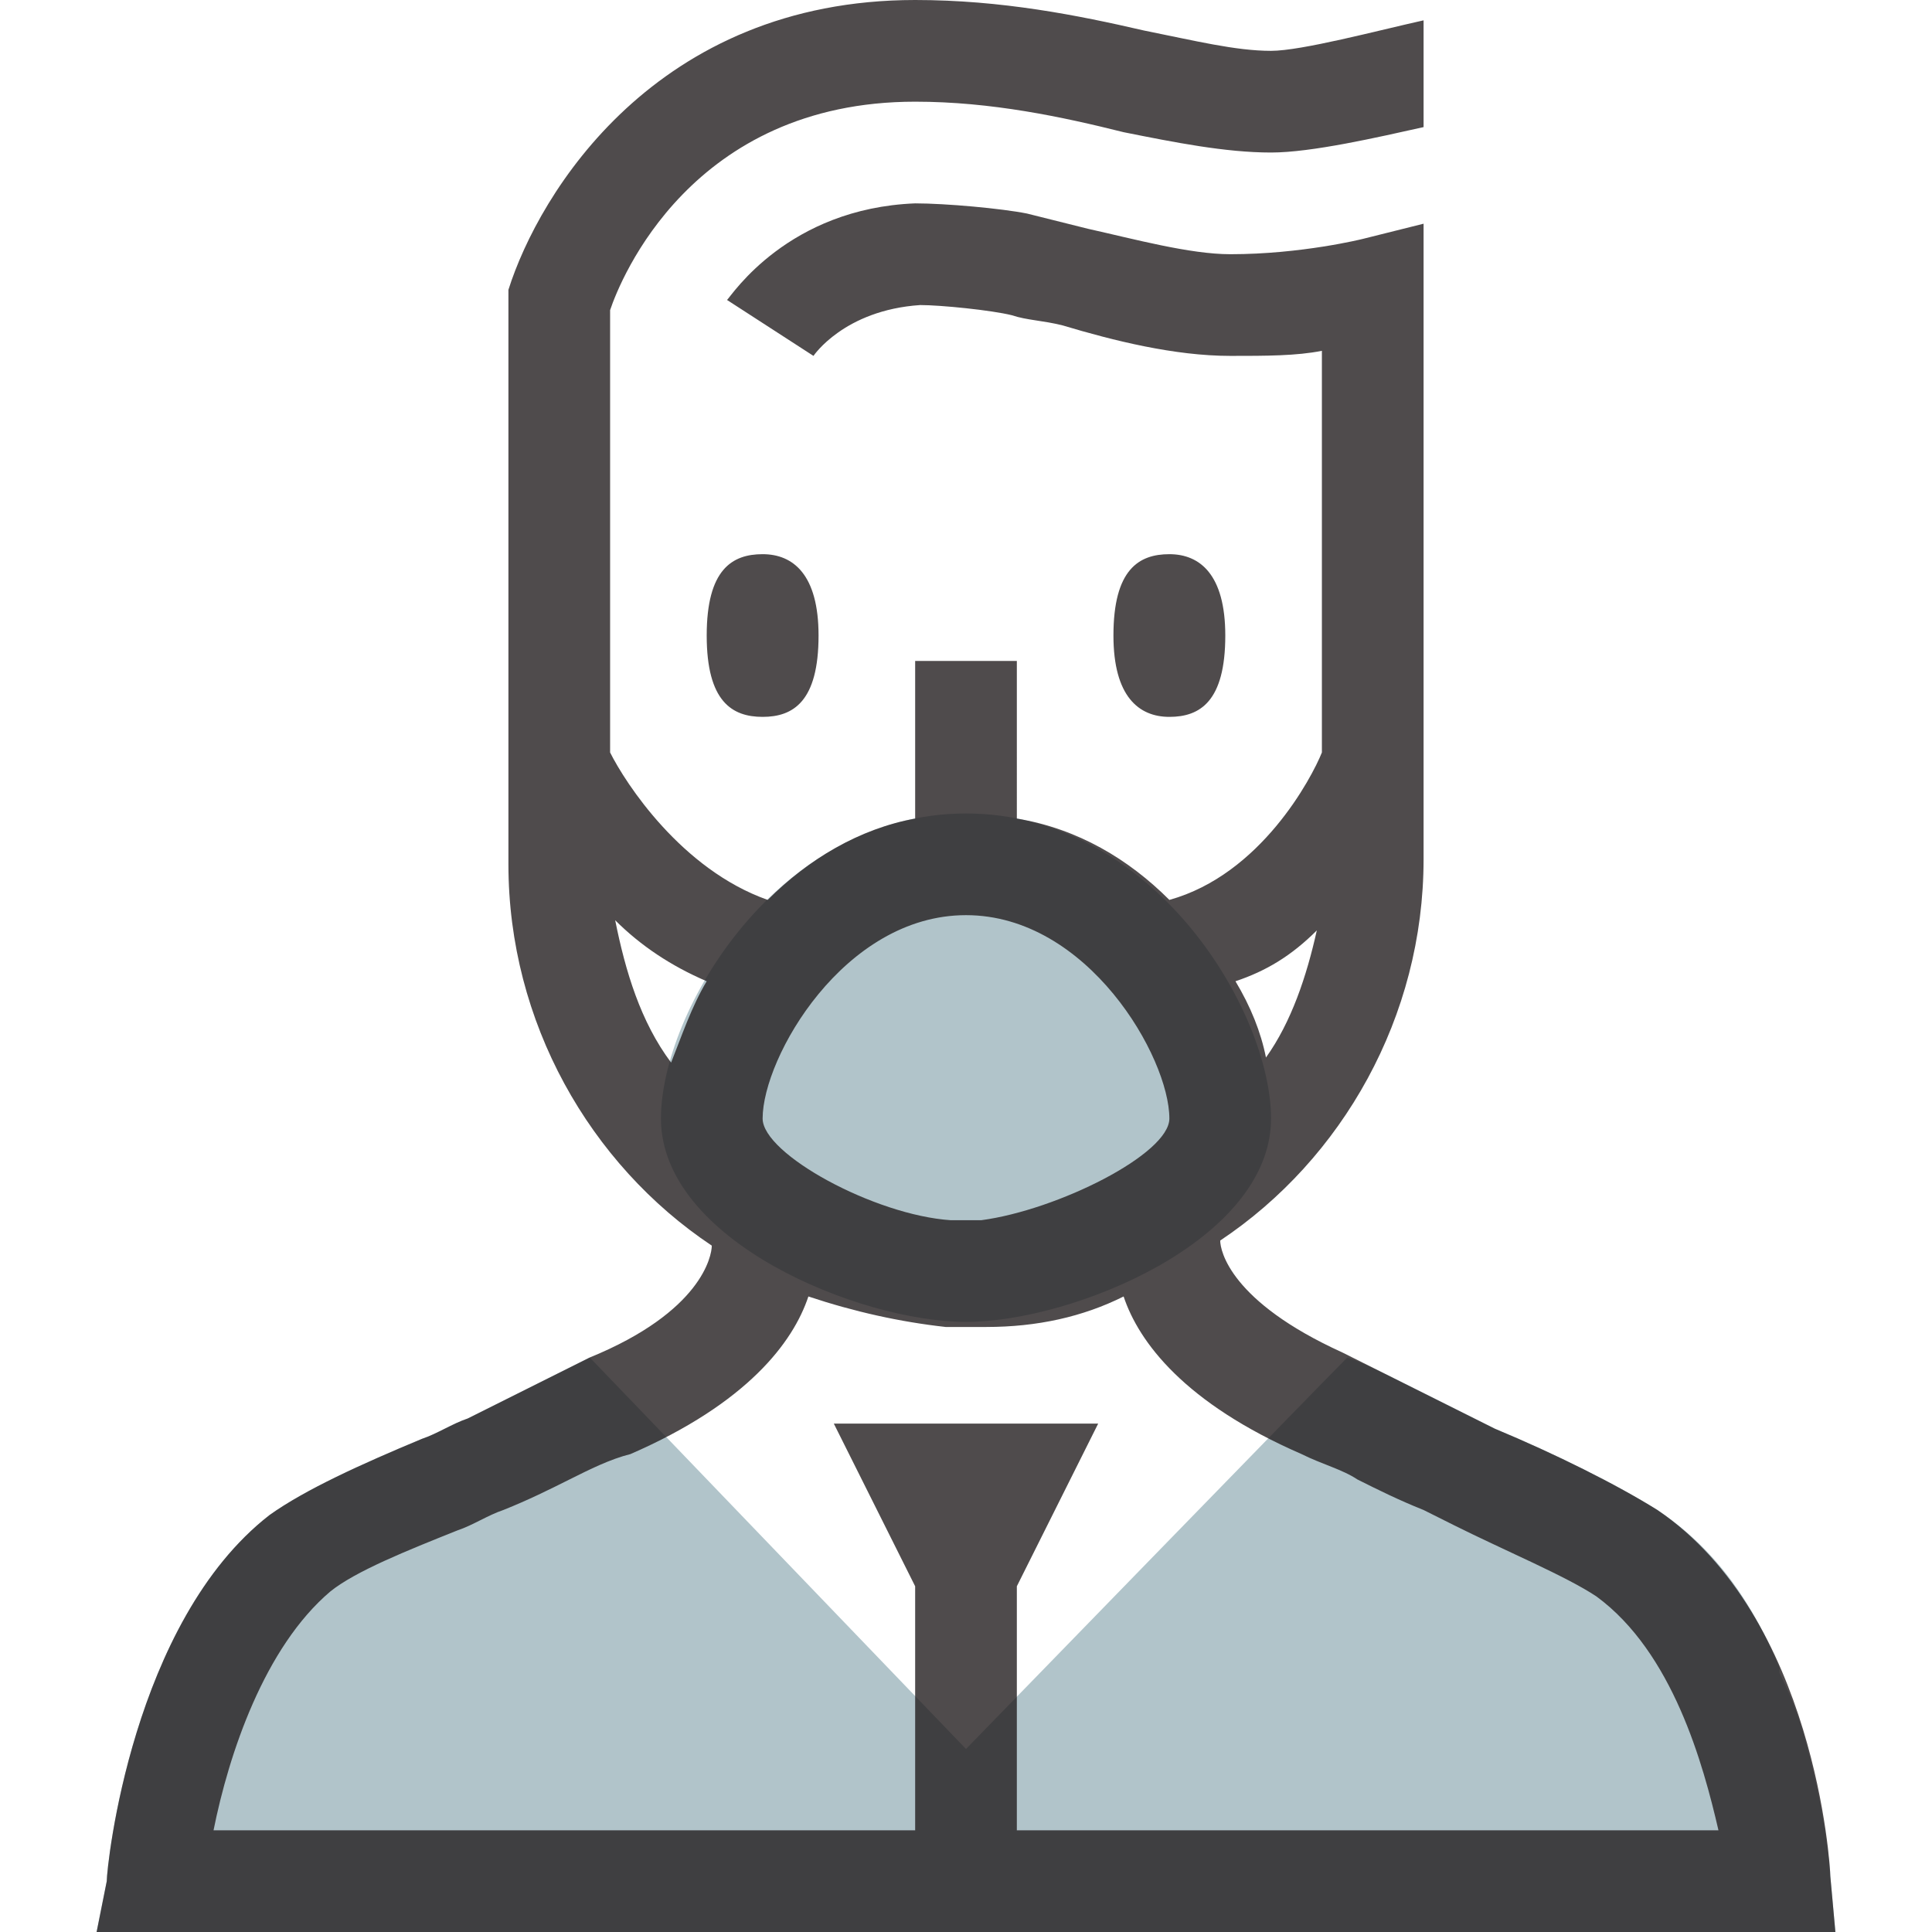
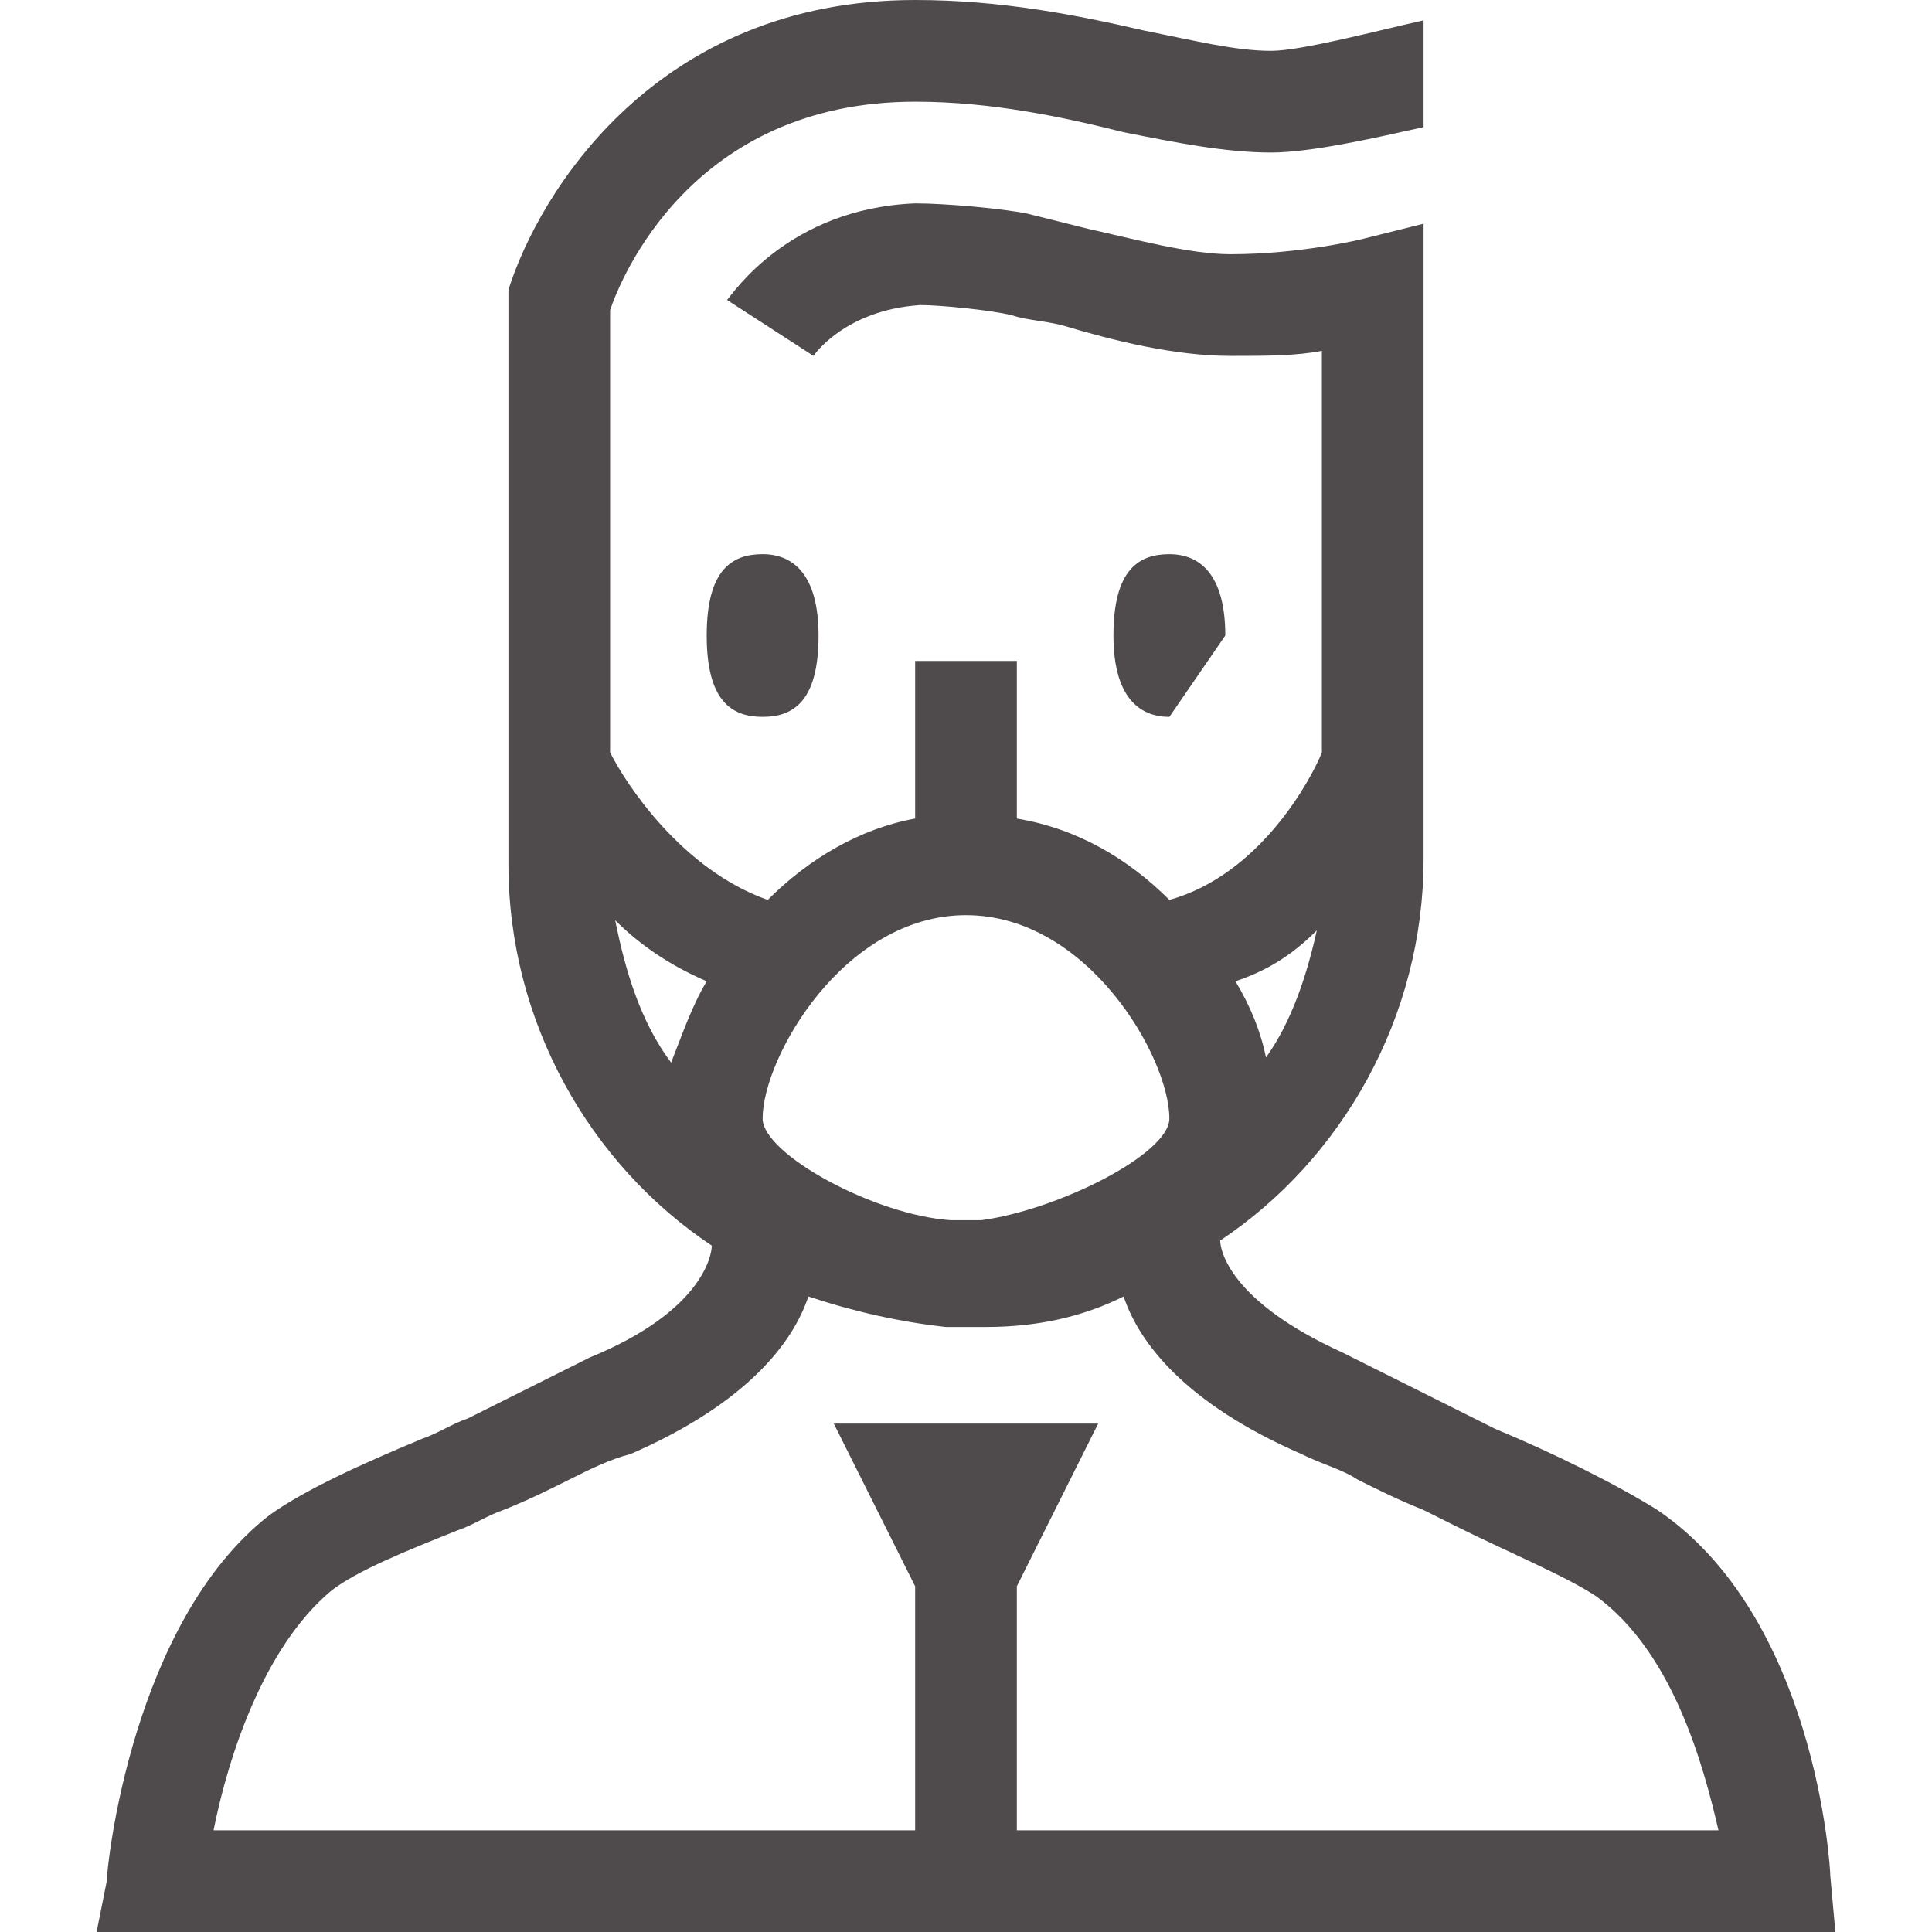
<svg xmlns="http://www.w3.org/2000/svg" version="1.1" id="Capa_1" x="0px" y="0px" viewBox="0 0 38 38" enable-background="new 0 0 38 38" xml:space="preserve">
-   <path id="shock_x5F_color" fill="#B1C4CA" d="M13,22c0-2.1,2.3-6,6-6c3.7,0,6,3.9,6,6c0,2.4-3.9,4-6,4C16.9,26,13,24.4,13,22z   M36,36.9c0-0.1-0.1-1.3-0.5-2.7c-0.1-0.4-0.3-0.9-0.5-1.3c0,0,0,0,0,0c0,0,0,0,0-0.1c-0.5-1.2-1.2-2.3-2.4-3.1  c-0.8-0.5-2-1.1-3.2-1.6l-0.6-0.3c-0.4-0.2-0.8-0.4-1.2-0.6c-0.4-0.2-0.8-0.4-1.1-0.5c-0.5,0.5-7.5,7.7-7.5,7.7c0,0-7.4-7.7-7.4-7.7  c-0.4,0.2-0.8,0.4-1.2,0.6c-0.4,0.2-0.8,0.4-1.2,0.6c-0.3,0.1-0.6,0.3-0.9,0.4c-1.2,0.5-2.3,1-3,1.5c-2.7,2.1-3.2,6.9-3.2,7.2  L1.9,38h9.6H19h7.6h8.3h1.2L36,36.9z" />
-   <path opacity="0.8" fill="#231F20" d="M36,36.9c0-0.2-0.3-5.1-3.4-7.2c-0.8-0.5-2-1.1-3.2-1.6l-0.6-0.3c-0.4-0.2-0.8-0.4-1.2-0.6  c-0.4-0.2-0.8-0.4-1.2-0.6c-2.2-1-2.4-2-2.4-2.2c2.4-1.6,4-4.4,4-7.5l0-12.5l-1.2,0.3c0,0-1.2,0.3-2.6,0.3c-0.8,0-1.9-0.3-2.8-0.5  c-0.4-0.1-0.8-0.2-1.2-0.3C19.7,4.1,18.6,4,18,4c-2.5,0.1-3.6,1.8-3.7,1.9L16,7c0,0,0.6-0.9,2.1-1c0.4,0,1.4,0.1,1.8,0.2  c0.3,0.1,0.6,0.1,1,0.2c1,0.3,2.2,0.6,3.3,0.6c0.7,0,1.3,0,1.8-0.1v7.9c-0.2,0.5-1.2,2.4-3,2.9c-0.8-0.8-1.8-1.4-3-1.6V13h-2v3.1  c-1.1,0.2-2.1,0.8-2.9,1.6c-1.7-0.6-2.8-2.3-3.1-2.9V6.1C12.2,5.5,13.6,2,18,2c1.5,0,2.9,0.3,4.1,0.6c1,0.2,2,0.4,2.9,0.4  c0.8,0,2.1-0.3,3-0.5V0.4C27.1,0.6,25.6,1,25,1c-0.7,0-1.5-0.2-2.5-0.4C21.2,0.3,19.7,0,18,0c-5.1,0-7.4,3.8-8,5.7L10,17  c0,3.1,1.6,5.9,4,7.5c0,0.2-0.2,1.3-2.4,2.2c-0.4,0.2-0.8,0.4-1.2,0.6c-0.4,0.2-0.8,0.4-1.2,0.6c-0.3,0.1-0.6,0.3-0.9,0.4  c-1.2,0.5-2.3,1-3,1.5c-2.7,2.1-3.2,6.9-3.2,7.2L1.9,38H19h17.1L36,36.9z M25.9,18.3c-0.2,0.9-0.5,1.8-1,2.5c-0.1-0.5-0.3-1-0.6-1.5  C24.9,19.1,25.4,18.8,25.9,18.3z M19,18c2.4,0,4,2.8,4,4c0,0.7-2.2,1.8-3.7,2c-0.1,0-0.2,0-0.3,0s-0.2,0-0.3,0  c-1.5-0.1-3.7-1.3-3.7-2C15,20.8,16.6,18,19,18z M12.1,18.1c0.5,0.5,1.1,0.9,1.8,1.2c-0.3,0.5-0.5,1.1-0.7,1.6  C12.6,20.1,12.3,19.1,12.1,18.1z M20,36v-4.8l1.6-3.2h-5.2l1.6,3.2V36H4.2c0.3-1.5,1-3.6,2.3-4.7C7,30.9,8,30.5,9,30.1  c0.3-0.1,0.6-0.3,0.9-0.4c0.5-0.2,0.9-0.4,1.3-0.6c0.4-0.2,0.8-0.4,1.2-0.5c2.3-1,3.2-2.2,3.5-3.1c0.9,0.3,1.8,0.5,2.7,0.6  c0.2,0,0.3,0,0.4,0c0.1,0,0.3,0,0.4,0c1,0,1.9-0.2,2.7-0.6c0.3,0.9,1.2,2.1,3.5,3.1c0.4,0.2,0.8,0.3,1.1,0.5  c0.4,0.2,0.8,0.4,1.3,0.6l0.6,0.3c1,0.5,2.2,1,2.8,1.4c1.5,1.1,2.1,3.3,2.4,4.6H20z M23,14.1c-0.6,0-1.1-0.4-1.1-1.6  c0-1.3,0.5-1.6,1.1-1.6s1.1,0.4,1.1,1.6C24.1,13.8,23.6,14.1,23,14.1z M13.9,12.5c0-1.3,0.5-1.6,1.1-1.6s1.1,0.4,1.1,1.6  c0,1.3-0.5,1.6-1.1,1.6S13.9,13.8,13.9,12.5z" />
+   <path opacity="0.8" fill="#231F20" d="M36,36.9c0-0.2-0.3-5.1-3.4-7.2c-0.8-0.5-2-1.1-3.2-1.6l-0.6-0.3c-0.4-0.2-0.8-0.4-1.2-0.6  c-0.4-0.2-0.8-0.4-1.2-0.6c-2.2-1-2.4-2-2.4-2.2c2.4-1.6,4-4.4,4-7.5l0-12.5l-1.2,0.3c0,0-1.2,0.3-2.6,0.3c-0.8,0-1.9-0.3-2.8-0.5  c-0.4-0.1-0.8-0.2-1.2-0.3C19.7,4.1,18.6,4,18,4c-2.5,0.1-3.6,1.8-3.7,1.9L16,7c0,0,0.6-0.9,2.1-1c0.4,0,1.4,0.1,1.8,0.2  c0.3,0.1,0.6,0.1,1,0.2c1,0.3,2.2,0.6,3.3,0.6c0.7,0,1.3,0,1.8-0.1v7.9c-0.2,0.5-1.2,2.4-3,2.9c-0.8-0.8-1.8-1.4-3-1.6V13h-2v3.1  c-1.1,0.2-2.1,0.8-2.9,1.6c-1.7-0.6-2.8-2.3-3.1-2.9V6.1C12.2,5.5,13.6,2,18,2c1.5,0,2.9,0.3,4.1,0.6c1,0.2,2,0.4,2.9,0.4  c0.8,0,2.1-0.3,3-0.5V0.4C27.1,0.6,25.6,1,25,1c-0.7,0-1.5-0.2-2.5-0.4C21.2,0.3,19.7,0,18,0c-5.1,0-7.4,3.8-8,5.7L10,17  c0,3.1,1.6,5.9,4,7.5c0,0.2-0.2,1.3-2.4,2.2c-0.4,0.2-0.8,0.4-1.2,0.6c-0.4,0.2-0.8,0.4-1.2,0.6c-0.3,0.1-0.6,0.3-0.9,0.4  c-1.2,0.5-2.3,1-3,1.5c-2.7,2.1-3.2,6.9-3.2,7.2L1.9,38H19h17.1L36,36.9z M25.9,18.3c-0.2,0.9-0.5,1.8-1,2.5c-0.1-0.5-0.3-1-0.6-1.5  C24.9,19.1,25.4,18.8,25.9,18.3z M19,18c2.4,0,4,2.8,4,4c0,0.7-2.2,1.8-3.7,2c-0.1,0-0.2,0-0.3,0s-0.2,0-0.3,0  c-1.5-0.1-3.7-1.3-3.7-2C15,20.8,16.6,18,19,18z M12.1,18.1c0.5,0.5,1.1,0.9,1.8,1.2c-0.3,0.5-0.5,1.1-0.7,1.6  C12.6,20.1,12.3,19.1,12.1,18.1z M20,36v-4.8l1.6-3.2h-5.2l1.6,3.2V36H4.2c0.3-1.5,1-3.6,2.3-4.7C7,30.9,8,30.5,9,30.1  c0.3-0.1,0.6-0.3,0.9-0.4c0.5-0.2,0.9-0.4,1.3-0.6c0.4-0.2,0.8-0.4,1.2-0.5c2.3-1,3.2-2.2,3.5-3.1c0.9,0.3,1.8,0.5,2.7,0.6  c0.2,0,0.3,0,0.4,0c0.1,0,0.3,0,0.4,0c1,0,1.9-0.2,2.7-0.6c0.3,0.9,1.2,2.1,3.5,3.1c0.4,0.2,0.8,0.3,1.1,0.5  c0.4,0.2,0.8,0.4,1.3,0.6l0.6,0.3c1,0.5,2.2,1,2.8,1.4c1.5,1.1,2.1,3.3,2.4,4.6H20z M23,14.1c-0.6,0-1.1-0.4-1.1-1.6  c0-1.3,0.5-1.6,1.1-1.6s1.1,0.4,1.1,1.6z M13.9,12.5c0-1.3,0.5-1.6,1.1-1.6s1.1,0.4,1.1,1.6  c0,1.3-0.5,1.6-1.1,1.6S13.9,13.8,13.9,12.5z" />
</svg>